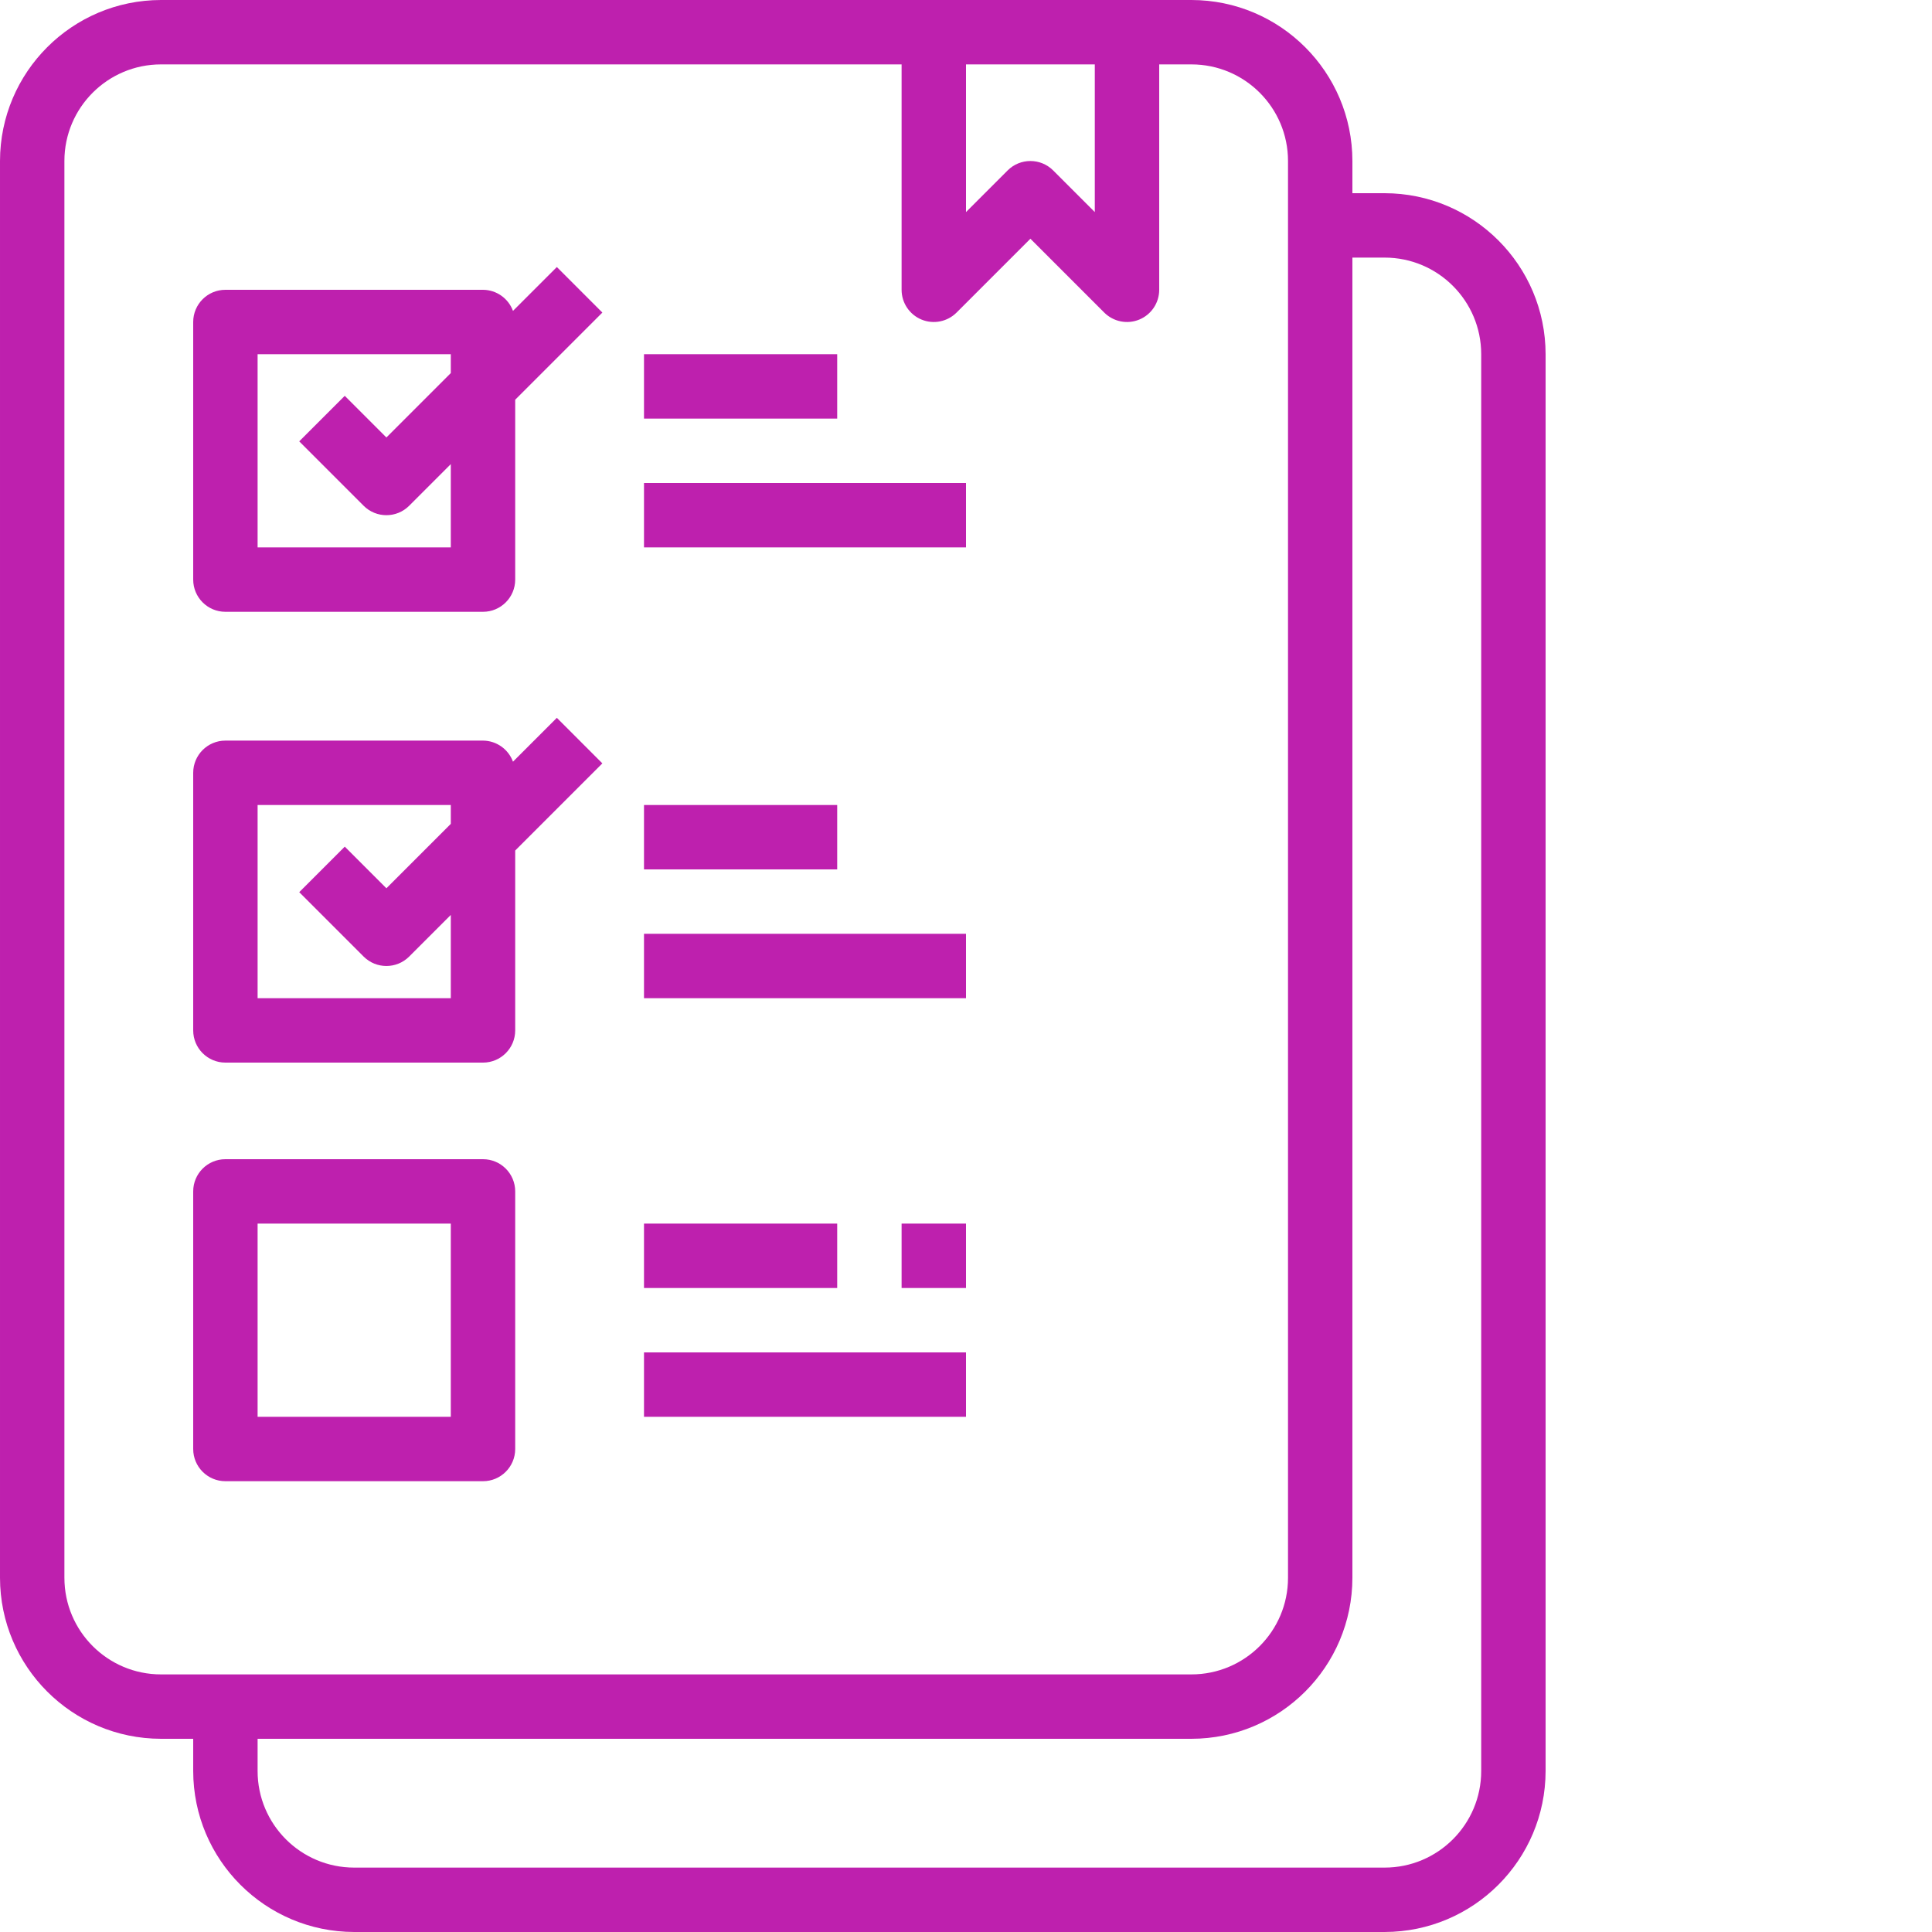
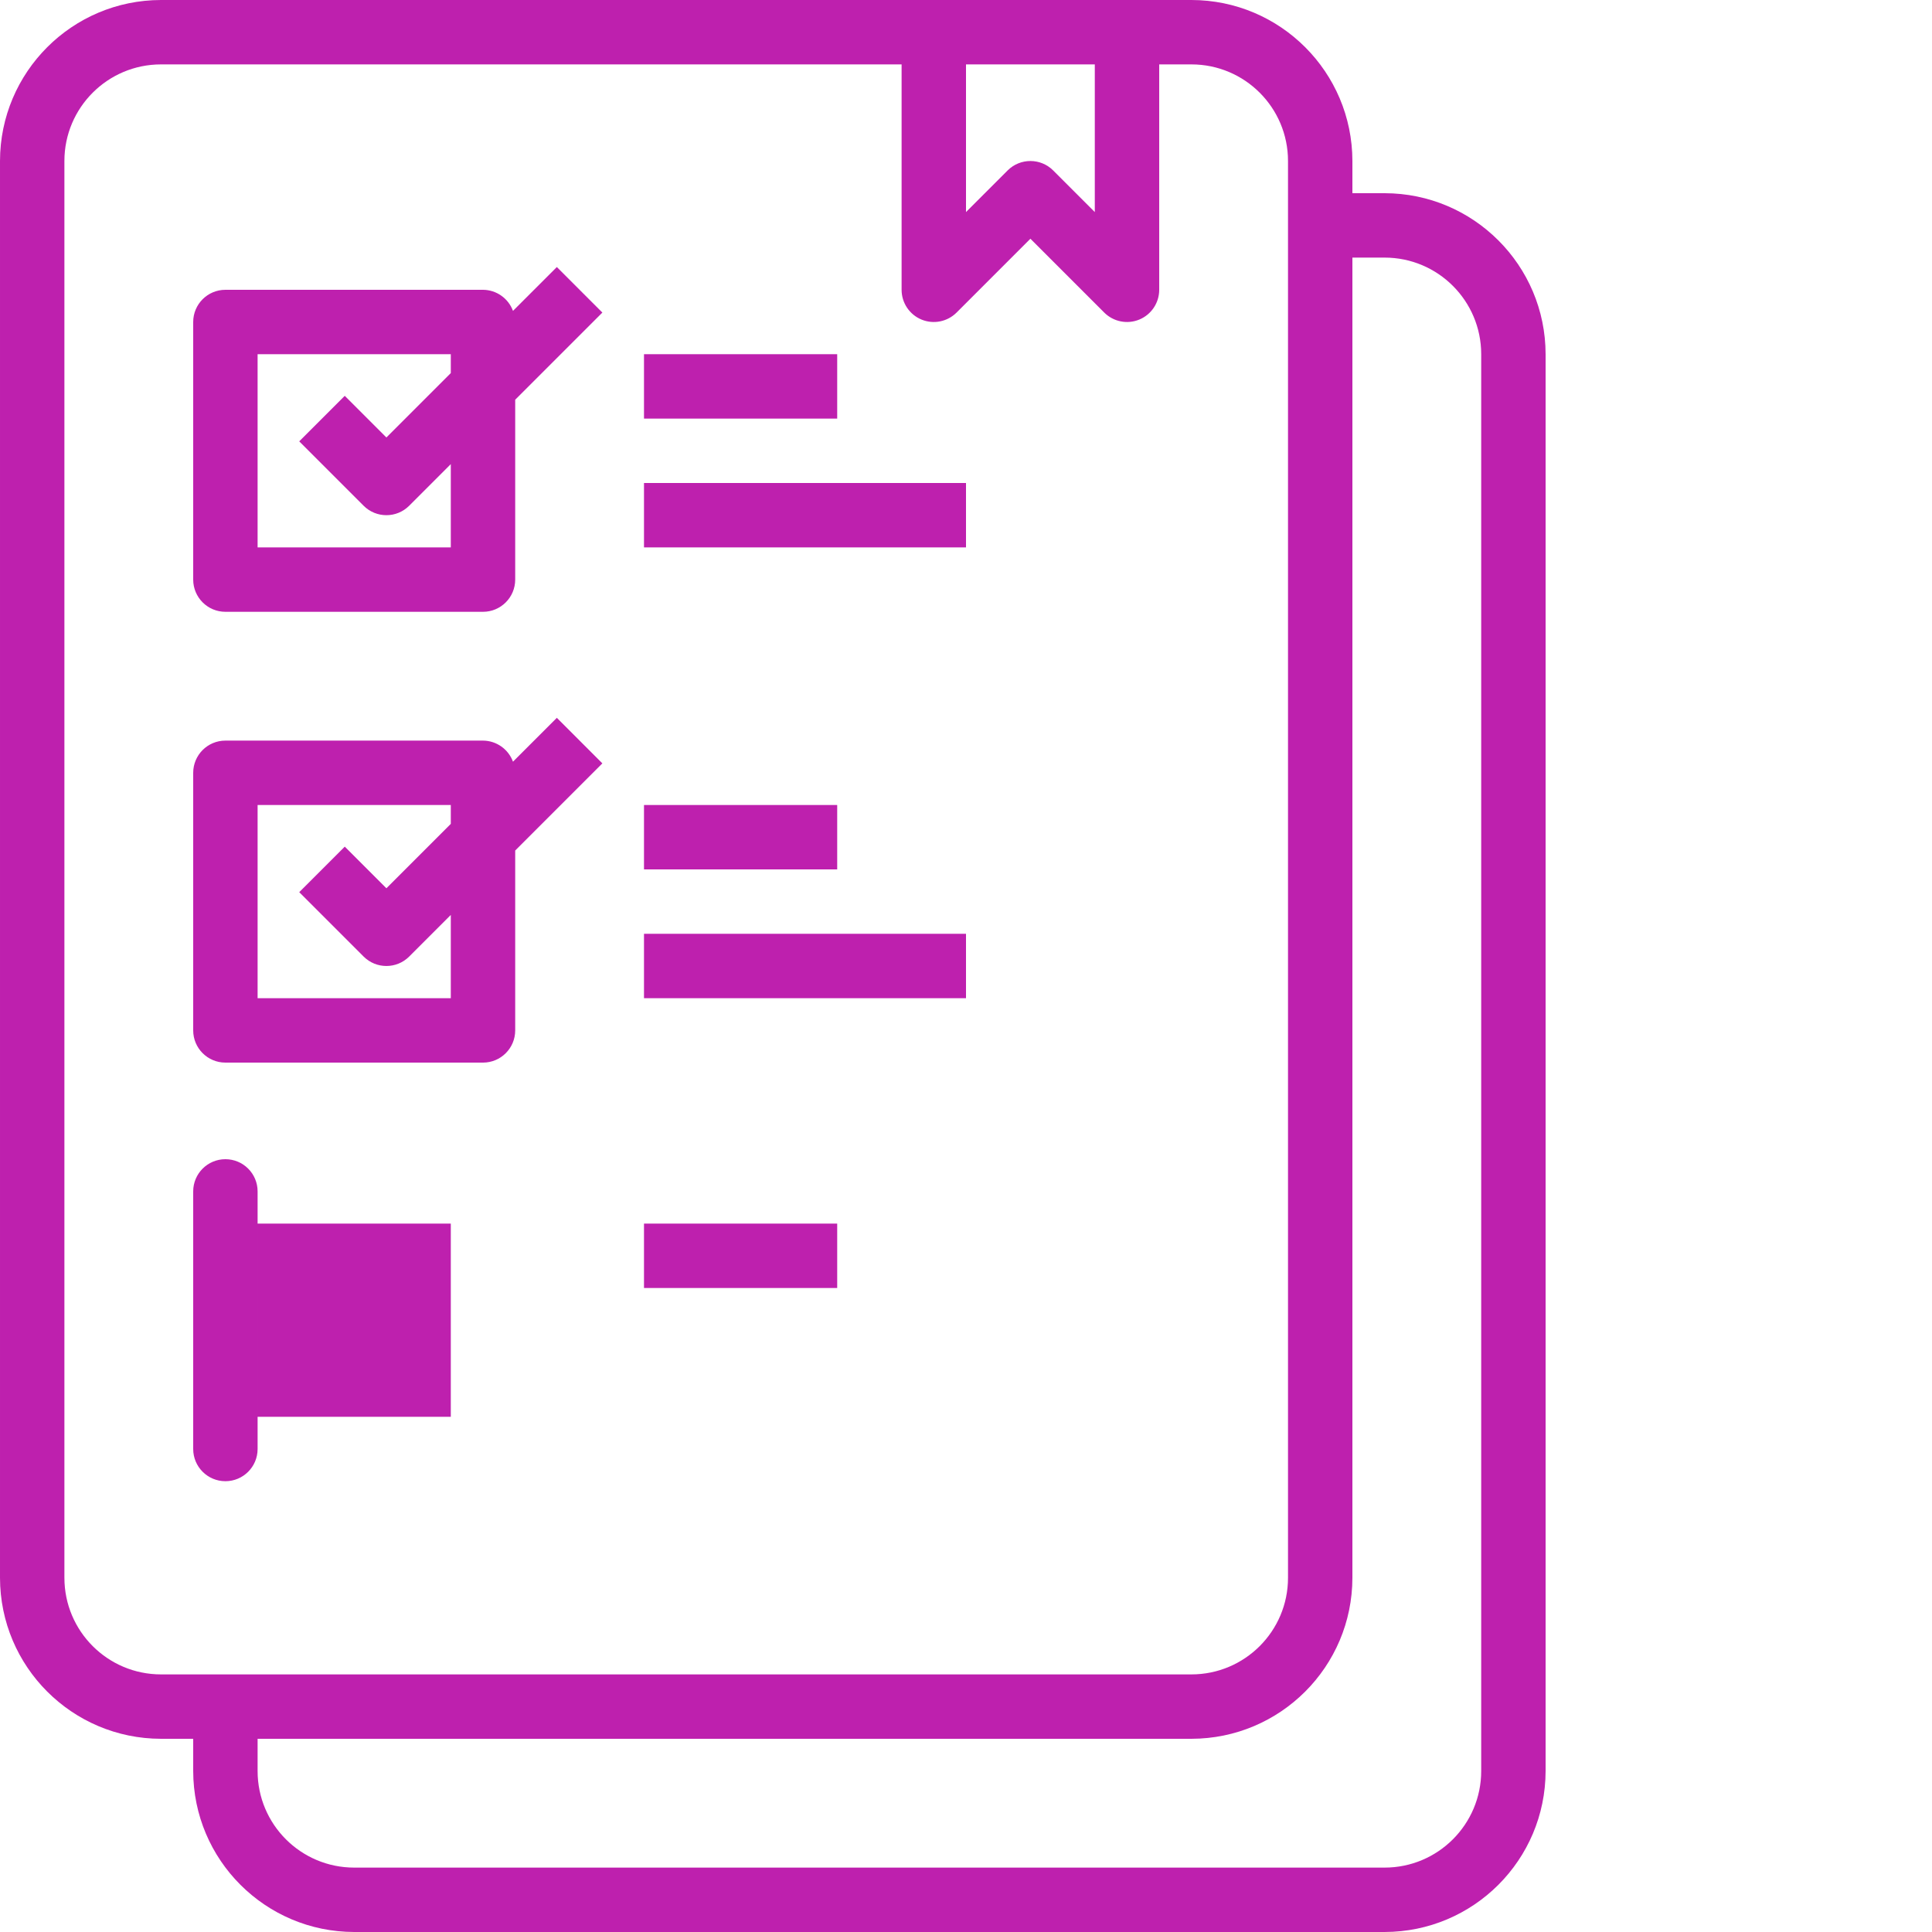
<svg xmlns="http://www.w3.org/2000/svg" version="1.1" width="512" height="512" x="0" y="0" viewBox="0 0 480 480" style="enable-background:new 0 0 512 512" xml:space="preserve" class="">
  <g>
    <path d="m344 48h-8v-8c-.027-22.082-17.918-39.973-40-40h-256c-22.082.027-39.973 17.918-40 40v352c.027 22.082 17.918 39.973 40 40h8v8c.027 22.082 17.918 39.973 40 40h256c22.082-.027 39.973-17.918 40-40v-352c-.027-22.082-17.918-39.973-40-40zm-72-32v36.688l-10.344-10.344c-3.125-3.121-8.188-3.121-11.312 0l-10.344 10.344v-36.688zm-256 376v-352c0-13.254 10.746-24 24-24h184v56c0 3.234 1.949 6.152 4.938 7.391s6.43.551 8.719-1.734l18.344-18.344 18.344 18.344c2.289 2.285 5.73 2.973 8.719 1.734s4.938-4.156 4.938-7.391v-56h8c13.254 0 24 10.746 24 24v352c0 13.254-10.746 24-24 24h-256c-13.254 0-24-10.746-24-24zm352 48c0 13.254-10.746 24-24 24h-256c-13.254 0-24-10.746-24-24v-8h232c22.082-.027 39.973-17.918 40-40v-328h8c13.254 0 24 10.746 24 24zm0 0" fill="#be20ae" data-original="#000000" style="" class="" />
    <path d="m127.449 77.238c-1.152-3.125-4.117-5.215-7.449-5.238h-64c-4.418 0-8 3.582-8 8v64c0 4.418 3.582 8 8 8h64c4.418 0 8-3.582 8-8v-44.688l21.656-21.656-11.312-11.312zm-15.449 58.762h-48v-48h48v4.688l-16 16-10.344-10.344-11.312 11.312 16 16c3.125 3.121 8.188 3.121 11.312 0l10.344-10.344zm0 0" fill="#be20ae" data-original="#000000" style="" class="" />
    <path d="m138.344 178.344-10.895 10.895c-1.152-3.125-4.117-5.215-7.449-5.238h-64c-4.418 0-8 3.582-8 8v64c0 4.418 3.582 8 8 8h64c4.418 0 8-3.582 8-8v-44.688l21.656-21.656zm-26.344 69.656h-48v-48h48v4.688l-16 16-10.344-10.344-11.312 11.312 16 16c3.125 3.121 8.188 3.121 11.312 0l10.344-10.344zm0 0" fill="#be20ae" data-original="#000000" style="" class="" />
-     <path d="m120 288h-64c-4.418 0-8 3.582-8 8v64c0 4.418 3.582 8 8 8h64c4.418 0 8-3.582 8-8v-64c0-4.418-3.582-8-8-8zm-8 64h-48v-48h48zm0 0" fill="#be20ae" data-original="#000000" style="" class="" />
+     <path d="m120 288h-64c-4.418 0-8 3.582-8 8v64c0 4.418 3.582 8 8 8c4.418 0 8-3.582 8-8v-64c0-4.418-3.582-8-8-8zm-8 64h-48v-48h48zm0 0" fill="#be20ae" data-original="#000000" style="" class="" />
    <path d="m160 120h80v16h-80zm0 0" fill="#be20ae" data-original="#000000" style="" class="" />
    <path d="m160 88h48v16h-48zm0 0" fill="#be20ae" data-original="#000000" style="" class="" />
    <path d="m160 232h80v16h-80zm0 0" fill="#be20ae" data-original="#000000" style="" class="" />
    <path d="m160 200h48v16h-48zm0 0" fill="#be20ae" data-original="#000000" style="" class="" />
-     <path d="m160 336h80v16h-80zm0 0" fill="#be20ae" data-original="#000000" style="" class="" />
    <path d="m160 304h48v16h-48zm0 0" fill="#be20ae" data-original="#000000" style="" class="" />
-     <path d="m224 304h16v16h-16zm0 0" fill="#be20ae" data-original="#000000" style="" class="" />
  </g>
</svg>